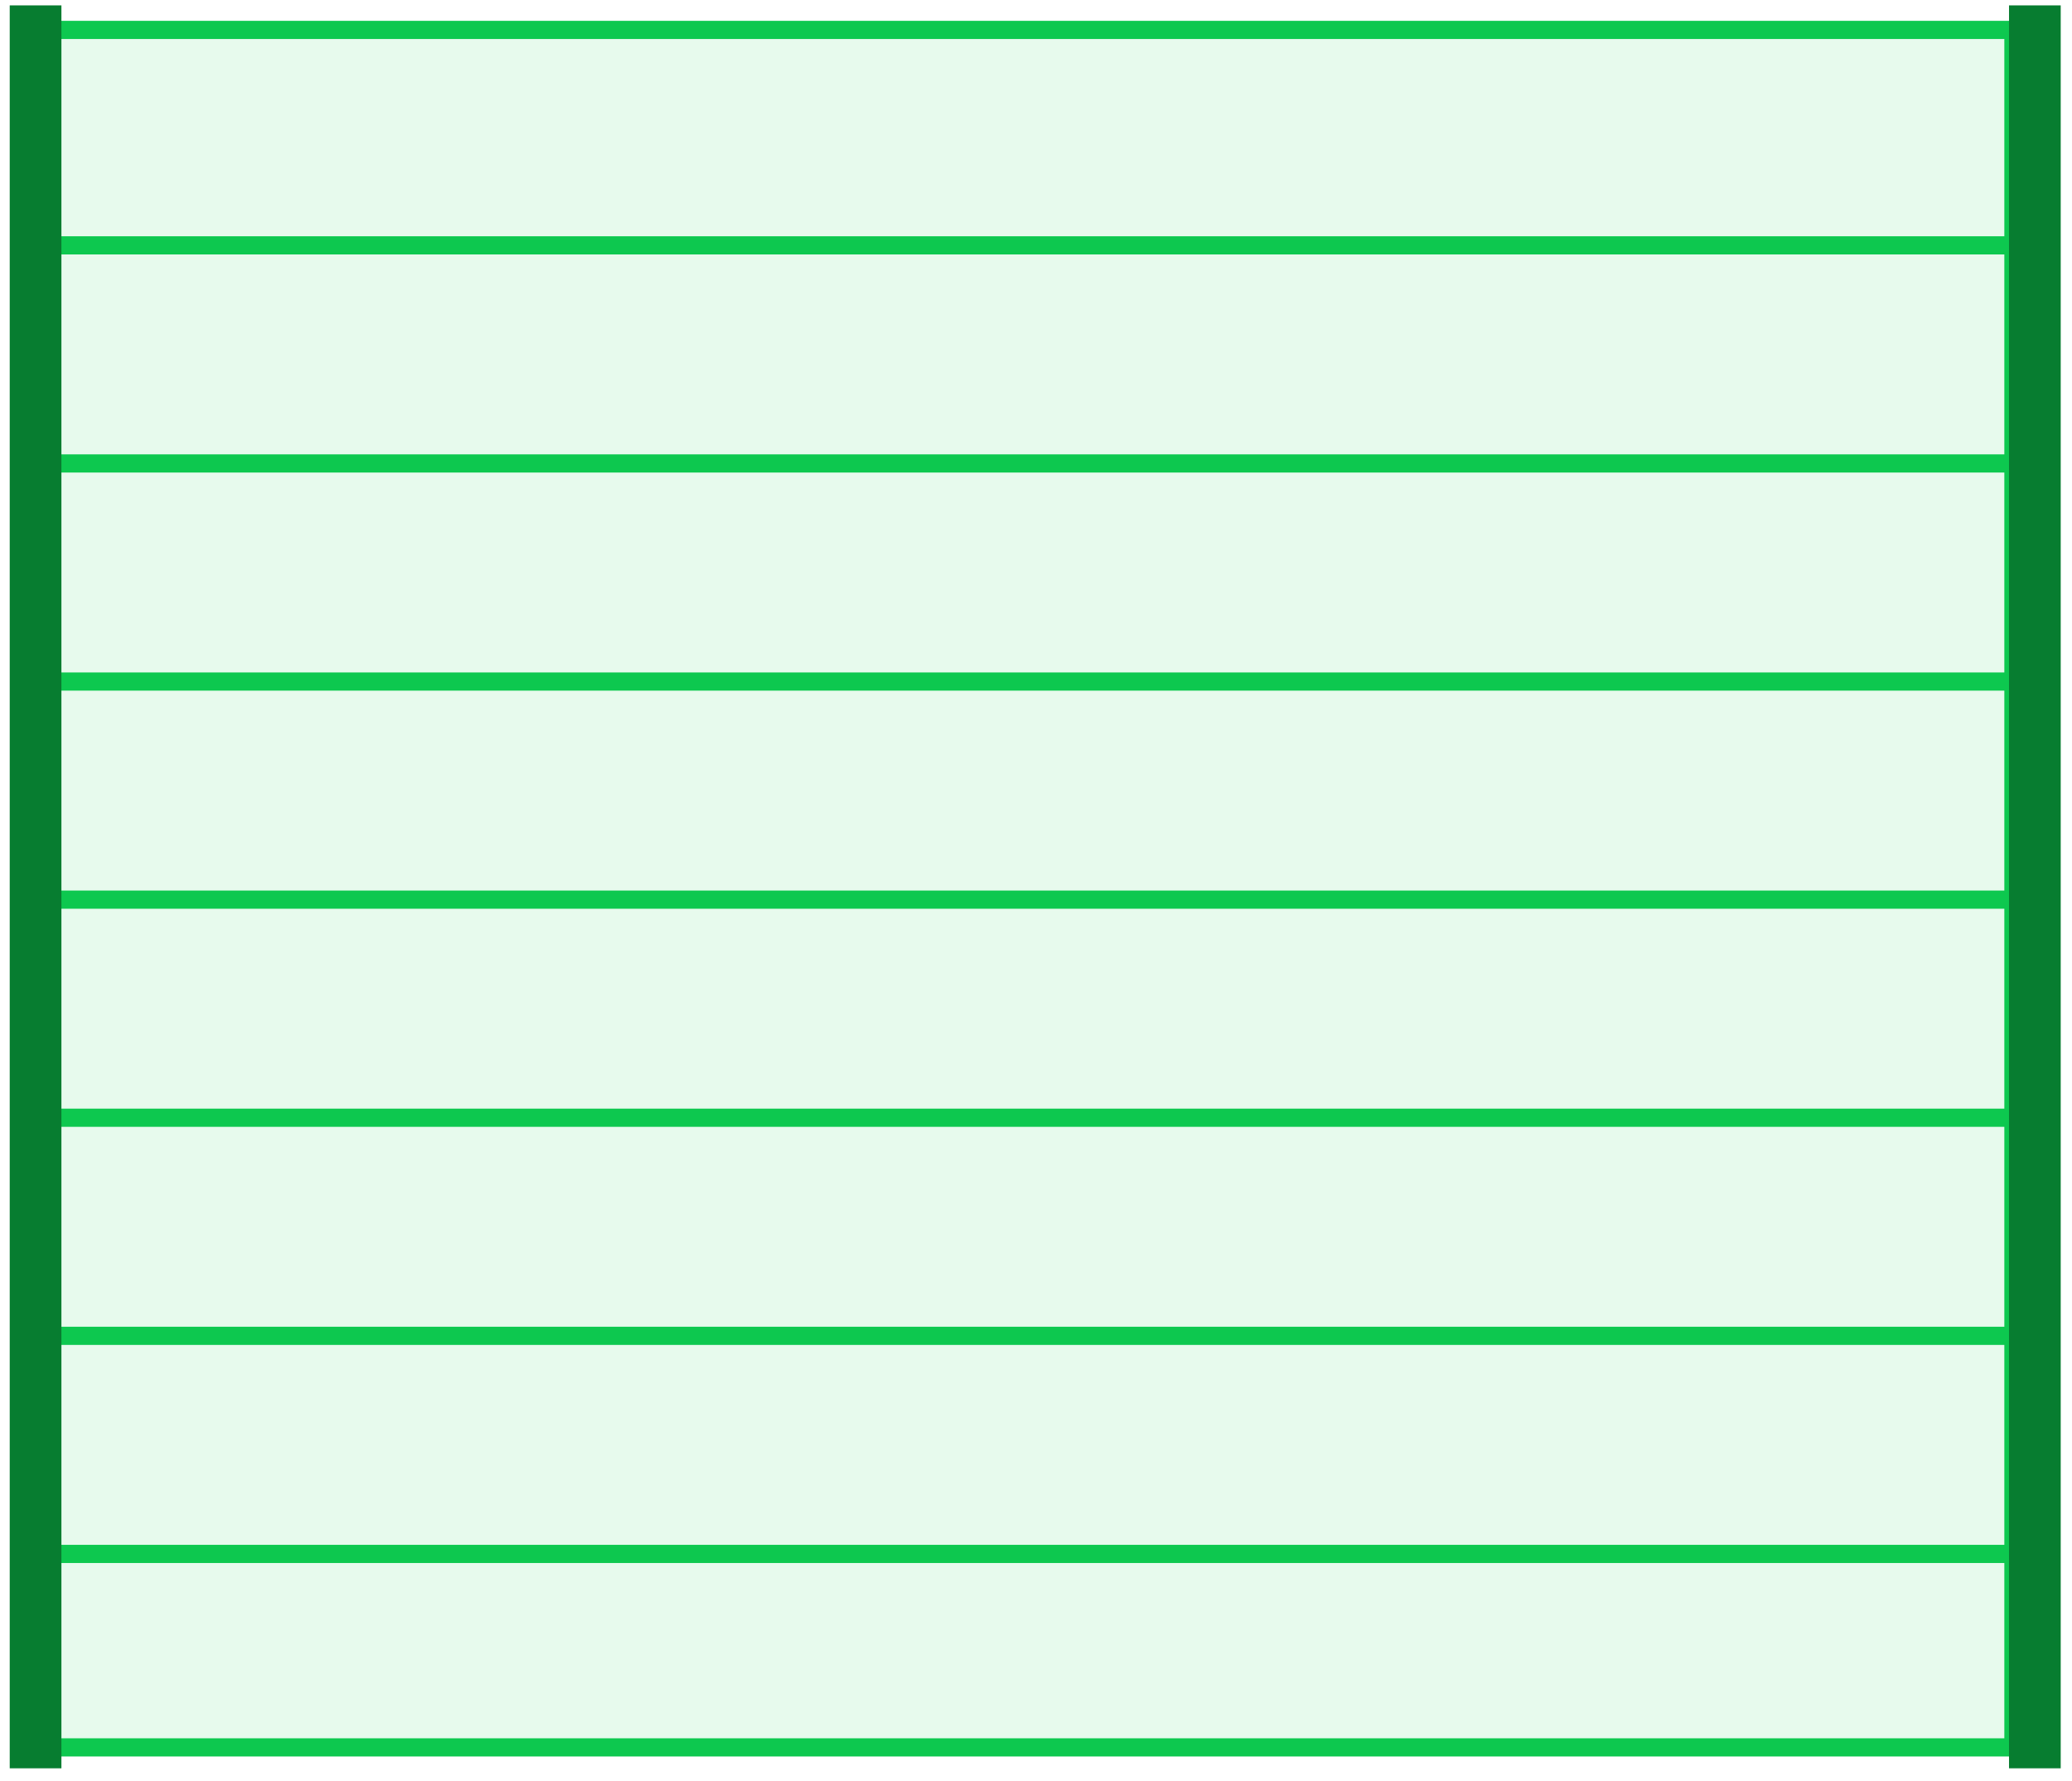
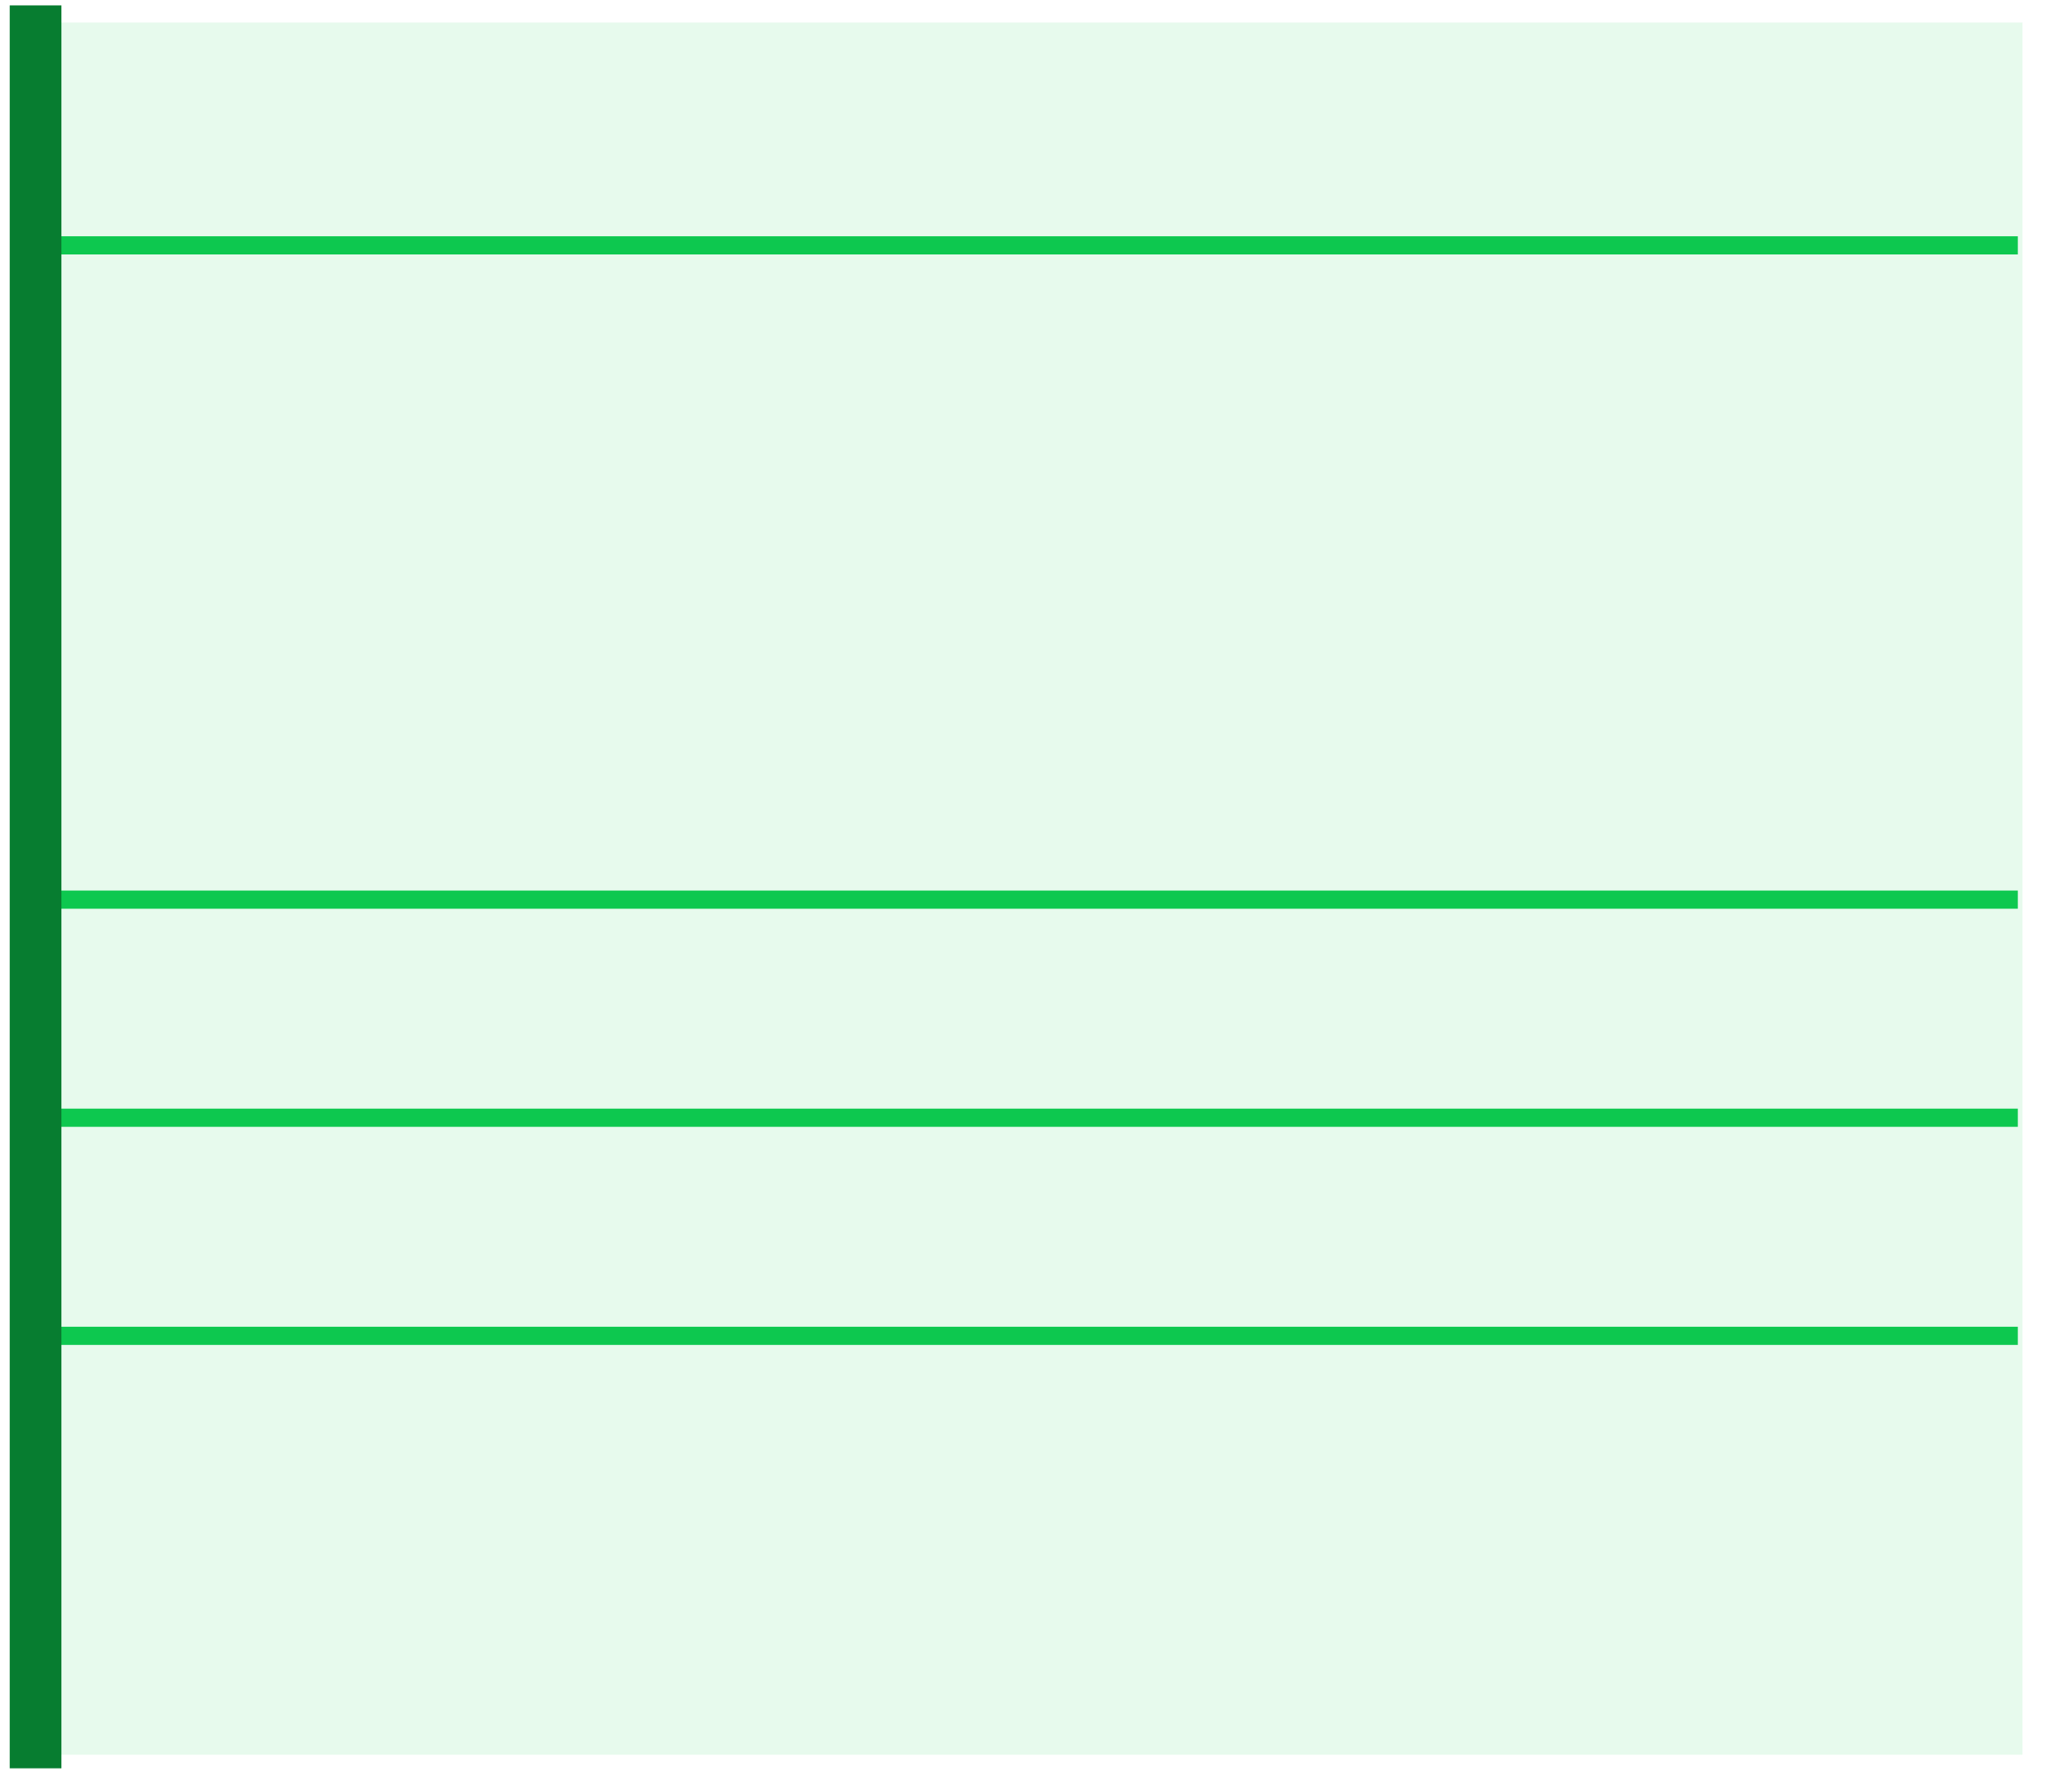
<svg xmlns="http://www.w3.org/2000/svg" width="114px" height="98px" viewBox="0 0 114 98" version="1.1">
  <title>Group 2</title>
  <desc>Created with Sketch.</desc>
  <defs />
  <g id="Page-1" stroke="none" stroke-width="1" fill="none" fill-rule="evenodd">
    <g id="Group-2">
      <g id="Rectangle-9" transform="translate(2, 0.5)">
        <g id="path-1-link" fill="#0DC84F" fill-opacity="0.1">
          <rect id="path-1" x="0.267" y="0.74" width="109.01" height="95.31" />
        </g>
-         <rect id="Rectangle-path" stroke="#0DC84F" x="0.767" y="1.146" width="108.01" height="94.499" />
      </g>
      <path d="M3.5,13.5 L110.519,13.5" id="Line-2-Copy" stroke="#0DC84F" stroke-linecap="square" />
      <path d="M3.5,49.5 L110.519,49.5" id="Line-2-Copy-4" stroke="#0DC84F" stroke-linecap="square" />
-       <path d="M3.5,25.5 L110.519,25.5" id="Line-2-Copy-2" stroke="#0DC84F" stroke-linecap="square" />
      <path d="M3.5,61.5 L110.519,61.5" id="Line-2-Copy-5" stroke="#0DC84F" stroke-linecap="square" />
-       <path d="M3.5,37.5 L110.519,37.5" id="Line-2-Copy-3" stroke="#0DC84F" stroke-linecap="square" />
      <path d="M3.5,73.5 L110.519,73.5" id="Line-2-Copy-6" stroke="#0DC84F" stroke-linecap="square" />
-       <path d="M3.5,85.5 L110.519,85.5" id="Line-2-Copy-7" stroke="#0DC84F" stroke-linecap="square" />
      <rect id="Rectangle-9" fill="#077D30" fill-rule="nonzero" x="0.535" y="0.296" width="2.844" height="97" />
-       <rect id="Rectangle-9" fill="#077D30" fill-rule="nonzero" x="110.535" y="0.296" width="2.844" height="97" />
    </g>
  </g>
</svg>